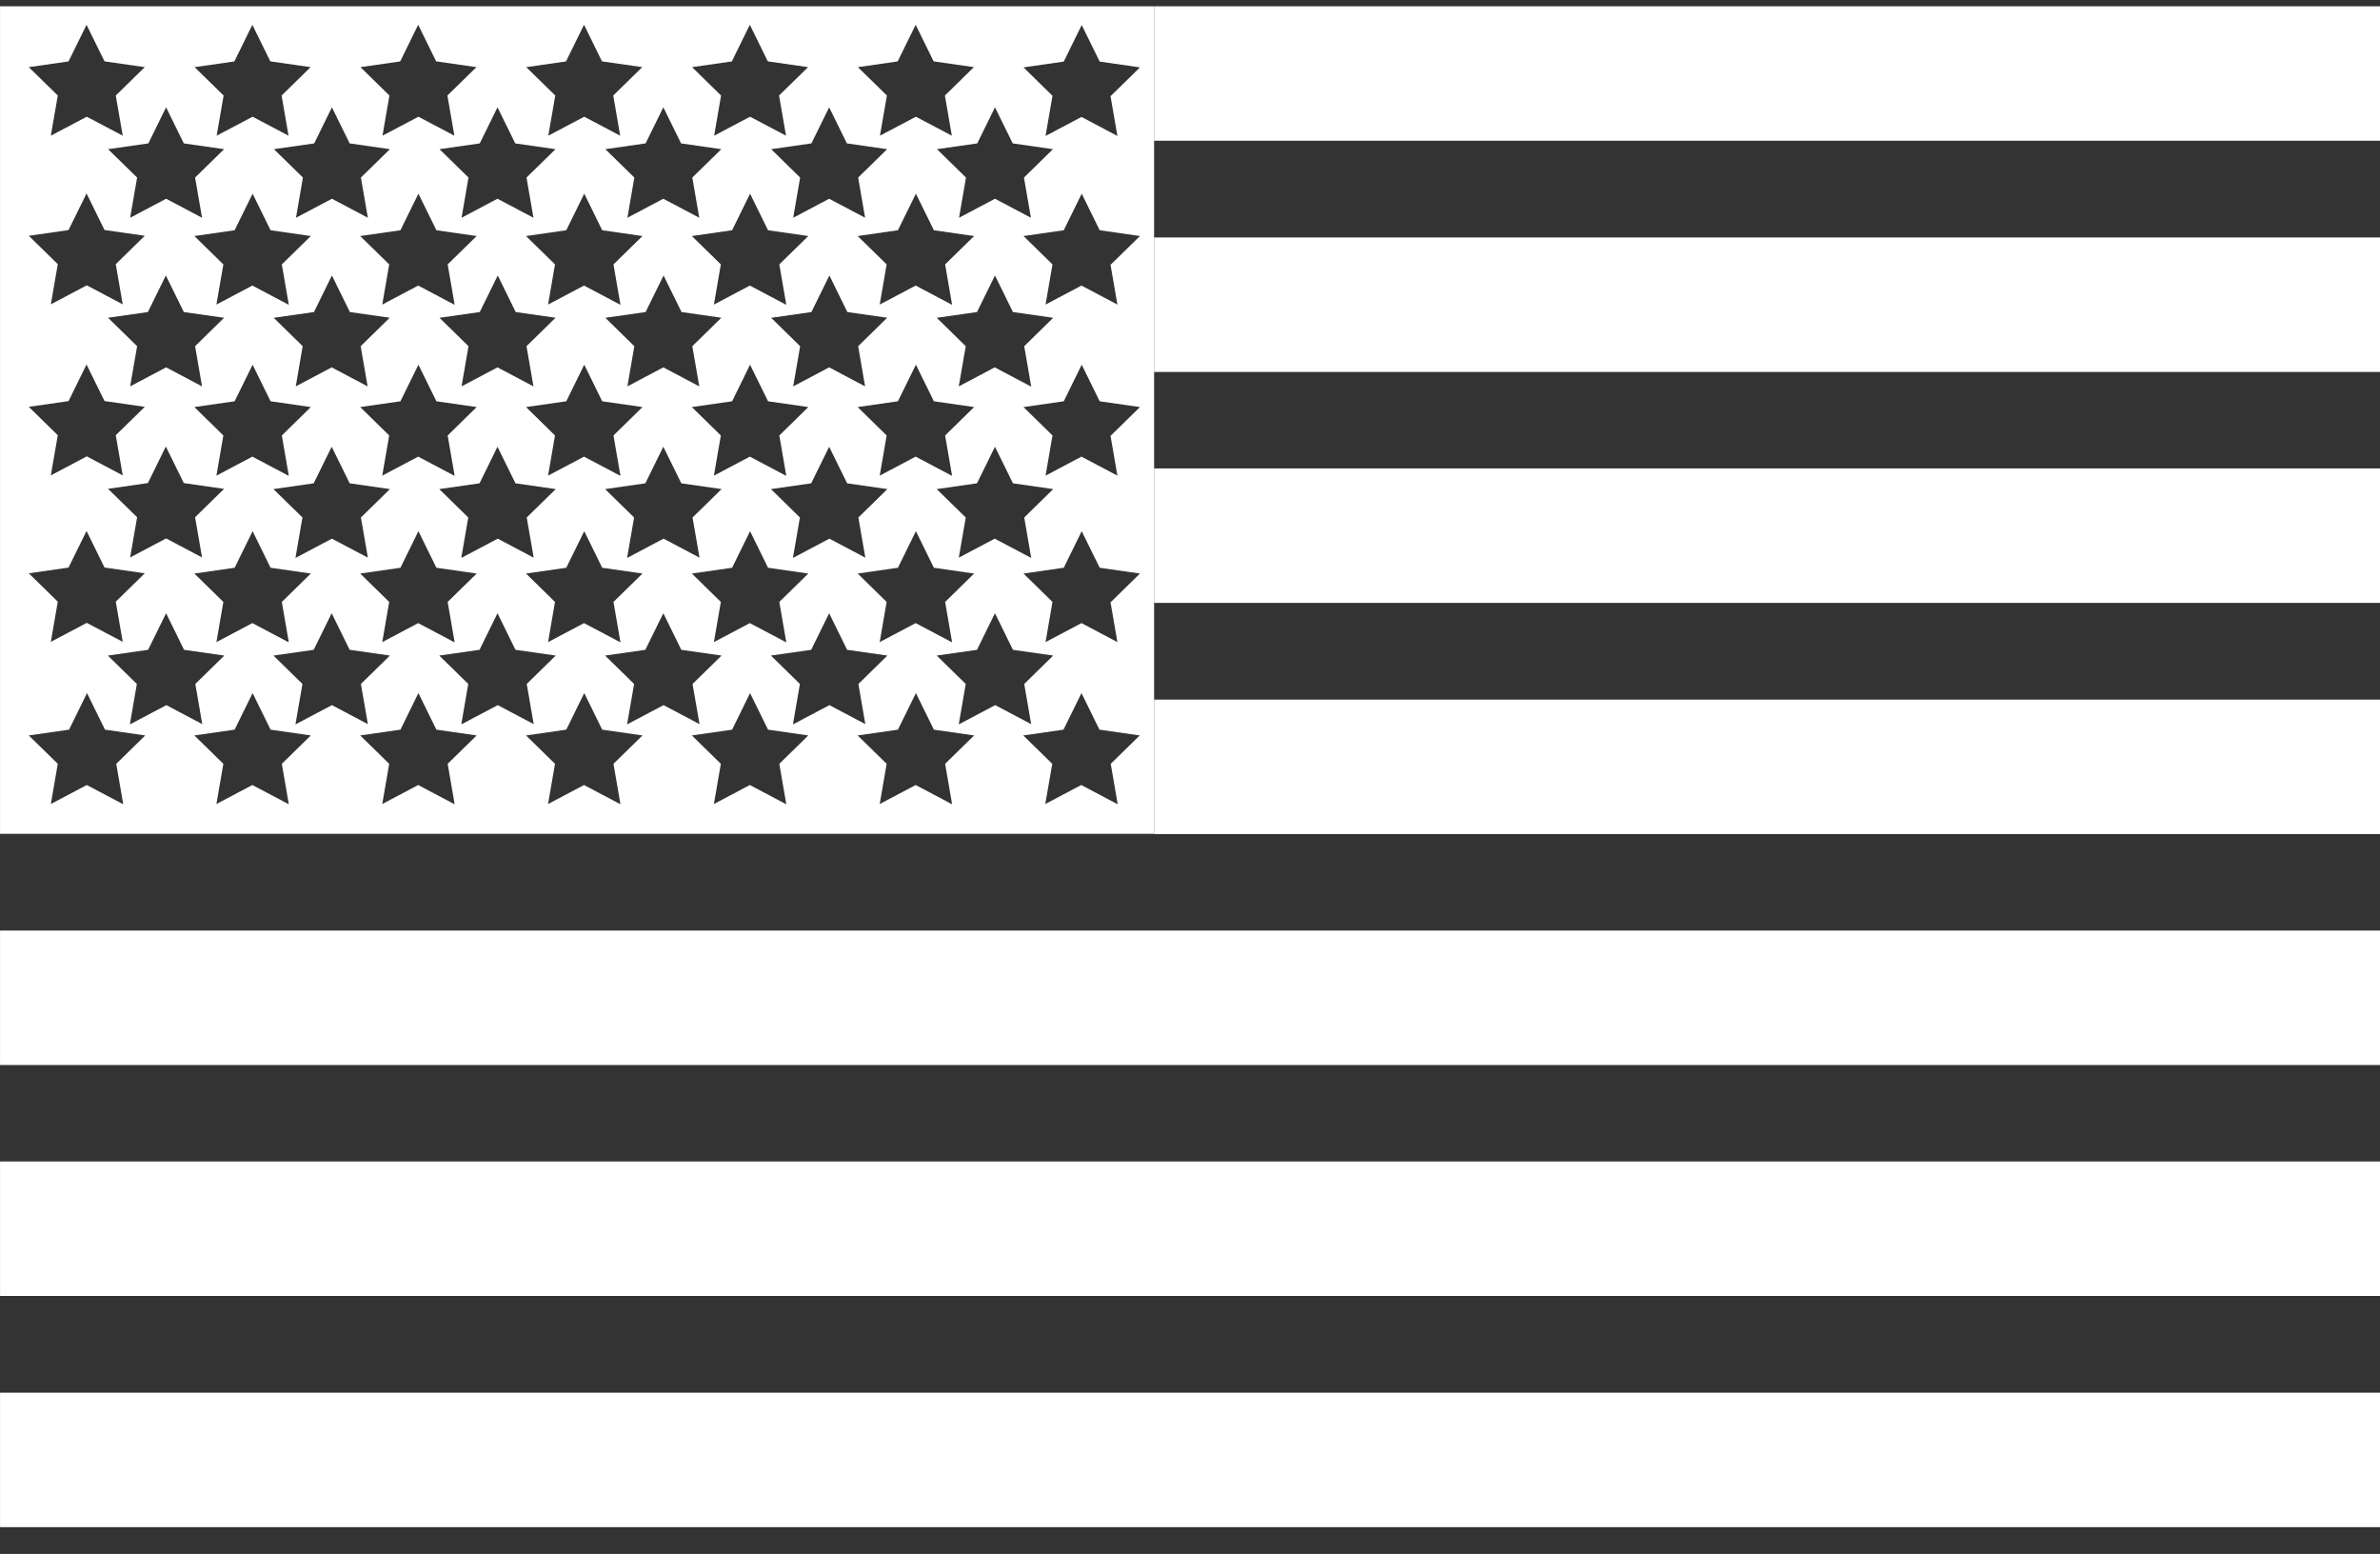
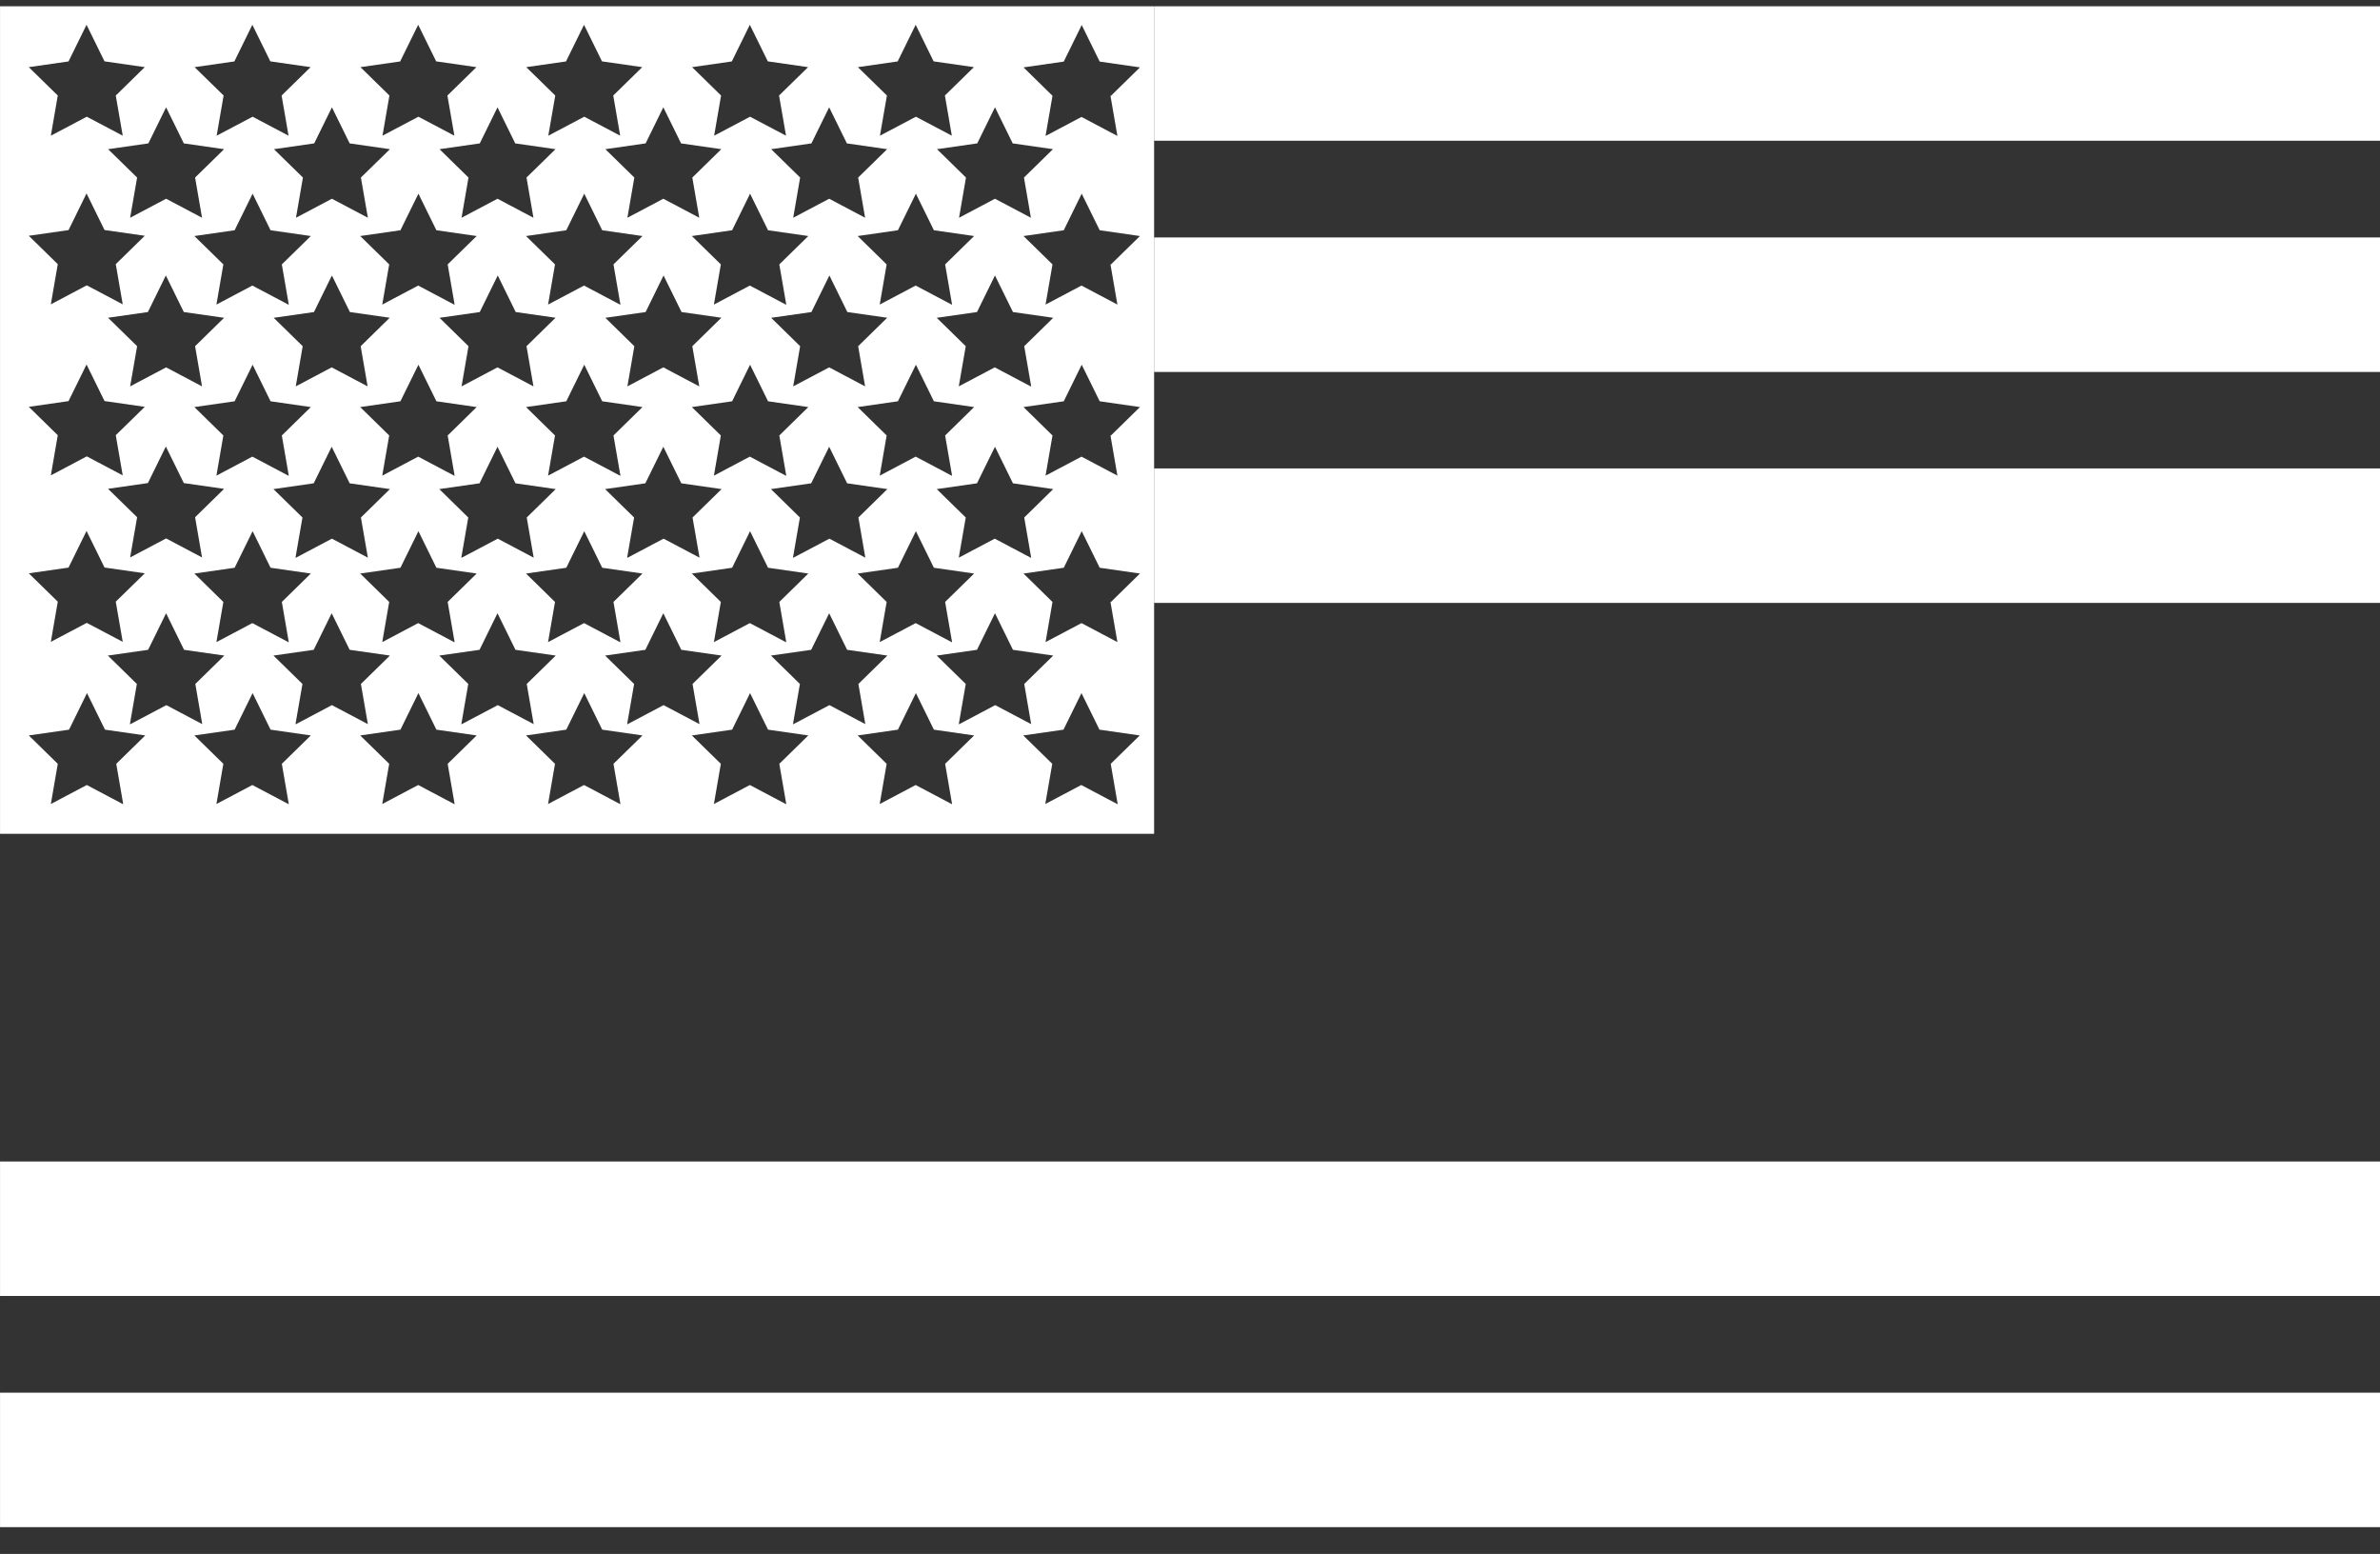
<svg xmlns="http://www.w3.org/2000/svg" fill="none" viewBox="0 0 72 47" height="47" width="72">
  <rect x="0" y="0" width="72" height="47" fill="#333333" stroke="none" />
  <g clip-path="url(#clip0_3310_4588)">
-     <path fill="white" d="M72.001 28.145H0.001V32.212H72.001V28.145Z" />
    <path fill="white" d="M72.001 35.13H0.001V39.197H72.001V35.13Z" />
    <path fill="white" d="M72.001 42.123H0.001V46.19H72.001V42.123Z" />
    <path fill="white" d="M72.001 0.19H34.913V4.257H72.001V0.19Z" />
    <path fill="white" d="M72.001 7.182H34.913V11.25H72.001V7.182Z" />
    <path fill="white" d="M72.001 14.168H34.913V18.235H72.001V14.168Z" />
-     <path fill="white" d="M72.001 21.16H34.913V25.227H72.001V21.16Z" />
    <path fill="white" d="M0.001 0.19V25.22H34.914V0.19H0.001ZM30.093 3.231L30.637 4.337L31.854 4.512L30.977 5.37L31.187 6.586L30.1 6.011L29.013 6.586L29.223 5.37L28.346 4.512L29.564 4.337L30.107 3.231H30.093ZM31.18 11.686L30.093 11.111L29.005 11.686L29.216 10.471L28.338 9.612L29.556 9.438L30.1 8.332L30.644 9.438L31.862 9.612L30.985 10.471L31.195 11.686H31.18ZM31.18 16.867L30.093 16.292L29.005 16.867L29.216 15.652L28.338 14.793L29.556 14.618L30.1 13.512L30.644 14.618L31.862 14.793L30.985 15.652L31.195 16.867H31.18ZM28.788 19.421L27.701 18.846L26.613 19.421L26.823 18.206L25.946 17.347L27.164 17.172L27.708 16.066L28.252 17.172L29.469 17.347L28.592 18.206L28.802 19.421H28.788ZM23.771 19.421L22.684 18.846L21.597 19.421L21.807 18.206L20.93 17.347L22.148 17.172L22.691 16.066L23.235 17.172L24.453 17.347L23.576 18.206L23.786 19.421H23.771ZM18.755 19.421L17.668 18.846L16.58 19.421L16.79 18.206L15.913 17.347L17.131 17.172L17.675 16.066L18.218 17.172L19.436 17.347L18.559 18.206L18.769 19.421H18.755ZM13.738 19.421L12.651 18.846L11.564 19.421L11.774 18.206L10.897 17.347L12.114 17.172L12.658 16.066L13.202 17.172L14.42 17.347L13.543 18.206L13.753 19.421H13.738ZM8.722 19.421L7.634 18.846L6.547 19.421L6.757 18.206L5.88 17.347L7.098 17.172L7.642 16.066L8.185 17.172L9.403 17.347L8.526 18.206L8.736 19.421H8.722ZM3.256 14.786L4.474 14.611L5.017 13.505L5.561 14.611L6.779 14.786L5.902 15.644L6.112 16.86L5.025 16.285L3.937 16.86L4.148 15.644L3.27 14.786H3.256ZM3.256 9.612L4.474 9.438L5.017 8.332L5.561 9.438L6.779 9.612L5.902 10.471L6.112 11.686L5.025 11.111L3.937 11.686L4.148 10.471L3.27 9.612H3.256ZM28.788 9.212L27.701 8.637L26.613 9.212L26.823 7.997L25.946 7.139L27.164 6.964L27.708 5.858L28.252 6.964L29.469 7.139L28.592 7.997L28.802 9.212H28.788ZM28.788 14.386L27.701 13.811L26.613 14.386L26.823 13.171L25.946 12.312L27.164 12.137L27.708 11.031L28.252 12.137L29.469 12.312L28.592 13.171L28.802 14.386H28.788ZM26.838 9.612L25.961 10.471L26.171 11.686L25.084 11.111L23.996 11.686L24.206 10.471L23.329 9.612L24.547 9.438L25.091 8.332L25.634 9.438L26.852 9.612H26.838ZM23.771 14.386L22.684 13.811L21.597 14.386L21.807 13.171L20.93 12.312L22.148 12.137L22.691 11.031L23.235 12.137L24.453 12.312L23.576 13.171L23.786 14.386H23.771ZM23.771 9.212L22.684 8.637L21.597 9.212L21.807 7.997L20.93 7.139L22.148 6.964L22.691 5.858L23.235 6.964L24.453 7.139L23.576 7.997L23.786 9.212H23.771ZM21.821 9.612L20.944 10.471L21.154 11.686L20.067 11.111L18.98 11.686L19.19 10.471L18.313 9.612L19.531 9.438L20.074 8.332L20.618 9.438L21.836 9.612H21.821ZM18.755 14.386L17.668 13.811L16.58 14.386L16.79 13.171L15.913 12.312L17.131 12.137L17.675 11.031L18.218 12.137L19.436 12.312L18.559 13.171L18.769 14.386H18.755ZM18.755 9.212L17.668 8.637L16.58 9.212L16.79 7.997L15.913 7.139L17.131 6.964L17.675 5.858L18.218 6.964L19.436 7.139L18.559 7.997L18.769 9.212H18.755ZM16.805 9.612L15.928 10.471L16.138 11.686L15.05 11.111L13.963 11.686L14.173 10.471L13.296 9.612L14.514 9.438L15.058 8.332L15.601 9.438L16.819 9.612H16.805ZM13.738 14.386L12.651 13.811L11.564 14.386L11.774 13.171L10.897 12.312L12.114 12.137L12.658 11.031L13.202 12.137L14.42 12.312L13.543 13.171L13.753 14.386H13.738ZM13.738 9.212L12.651 8.637L11.564 9.212L11.774 7.997L10.897 7.139L12.114 6.964L12.658 5.858L13.202 6.964L14.42 7.139L13.543 7.997L13.753 9.212H13.738ZM11.788 9.612L10.911 10.471L11.121 11.686L10.034 11.111L8.947 11.686L9.157 10.471L8.28 9.612L9.498 9.438L10.041 8.332L10.585 9.438L11.803 9.612H11.788ZM8.722 14.386L7.634 13.811L6.547 14.386L6.757 13.171L5.88 12.312L7.098 12.137L7.642 11.031L8.185 12.137L9.403 12.312L8.526 13.171L8.736 14.386H8.722ZM8.722 9.212L7.634 8.637L6.547 9.212L6.757 7.997L5.88 7.139L7.098 6.964L7.642 5.858L8.185 6.964L9.403 7.139L8.526 7.997L8.736 9.212H8.722ZM8.939 16.867L9.15 15.652L8.272 14.793L9.49 14.618L10.034 13.512L10.578 14.618L11.796 14.793L10.918 15.652L11.129 16.867L10.041 16.292L8.954 16.867H8.939ZM13.956 16.867L14.166 15.652L13.289 14.793L14.507 14.618L15.05 13.512L15.594 14.618L16.812 14.793L15.935 15.652L16.145 16.867L15.058 16.292L13.97 16.867H13.956ZM18.972 16.867L19.183 15.652L18.305 14.793L19.523 14.618L20.067 13.512L20.611 14.618L21.829 14.793L20.951 15.652L21.162 16.867L20.074 16.292L18.987 16.867H18.972ZM23.989 16.867L24.199 15.652L23.322 14.793L24.54 14.618L25.084 13.512L25.627 14.618L26.845 14.793L25.968 15.652L26.178 16.867L25.091 16.292L24.003 16.867H23.989ZM27.157 1.856L27.701 0.75L28.244 1.856L29.462 2.031L28.585 2.889L28.795 4.104L27.708 3.53L26.62 4.104L26.831 2.889L25.953 2.031L27.171 1.856H27.157ZM25.076 3.231L25.62 4.337L26.838 4.512L25.961 5.37L26.171 6.586L25.084 6.011L23.996 6.586L24.206 5.37L23.329 4.512L24.547 4.337L25.091 3.231H25.076ZM22.14 1.856L22.684 0.75L23.228 1.856L24.446 2.031L23.568 2.889L23.779 4.104L22.691 3.53L21.604 4.104L21.814 2.889L20.937 2.031L22.155 1.856H22.14ZM20.06 3.231L20.604 4.337L21.821 4.512L20.944 5.37L21.154 6.586L20.067 6.011L18.98 6.586L19.19 5.37L18.313 4.512L19.531 4.337L20.074 3.231H20.06ZM17.124 1.856L17.668 0.75L18.211 1.856L19.429 2.031L18.552 2.889L18.762 4.104L17.675 3.53L16.587 4.104L16.798 2.889L15.92 2.031L17.138 1.856H17.124ZM15.043 3.231L15.587 4.337L16.805 4.512L15.928 5.37L16.138 6.586L15.05 6.011L13.963 6.586L14.173 5.37L13.296 4.512L14.514 4.337L15.058 3.231H15.043ZM12.107 1.856L12.651 0.75L13.195 1.856L14.413 2.031L13.535 2.889L13.746 4.104L12.658 3.53L11.571 4.104L11.781 2.889L10.904 2.031L12.122 1.856H12.107ZM10.034 3.231L10.578 4.337L11.796 4.512L10.918 5.37L11.129 6.586L10.041 6.011L8.954 6.586L9.164 5.37L8.287 4.512L9.505 4.337L10.049 3.231H10.034ZM7.091 1.856L7.634 0.75L8.178 1.856L9.396 2.031L8.519 2.889L8.729 4.104L7.642 3.53L6.554 4.104L6.765 2.889L5.887 2.031L7.105 1.856H7.091ZM5.017 3.231L5.561 4.337L6.779 4.512L5.902 5.37L6.112 6.586L5.025 6.011L3.937 6.586L4.148 5.37L3.27 4.512L4.488 4.337L5.032 3.231H5.017ZM2.074 1.856L2.618 0.75L3.162 1.856L4.38 2.031L3.502 2.889L3.713 4.104L2.625 3.53L1.538 4.104L1.748 2.889L0.871 2.031L2.089 1.856H2.074ZM2.074 6.957L2.618 5.851L3.162 6.957L4.38 7.131L3.502 7.99L3.713 9.205L2.625 8.63L1.538 9.205L1.748 7.99L0.871 7.131L2.089 6.957H2.074ZM2.074 12.13L2.618 11.024L3.162 12.13L4.38 12.305L3.502 13.163L3.713 14.378L2.625 13.803L1.538 14.378L1.748 13.163L0.871 12.305L2.089 12.13H2.074ZM2.074 17.165L2.618 16.059L3.162 17.165L4.38 17.34L3.502 18.198L3.713 19.413L2.625 18.839L1.538 19.413L1.748 18.198L0.871 17.34L2.089 17.165H2.074ZM3.713 24.318L2.625 23.743L1.538 24.318L1.748 23.102L0.871 22.244L2.089 22.069L2.632 20.963L3.176 22.069L4.394 22.244L3.517 23.102L3.727 24.318H3.713ZM3.93 21.902L4.14 20.687L3.263 19.828L4.481 19.654L5.025 18.548L5.568 19.654L6.786 19.828L5.909 20.687L6.119 21.902L5.032 21.327L3.945 21.902H3.93ZM8.722 24.318L7.634 23.743L6.547 24.318L6.757 23.102L5.88 22.244L7.098 22.069L7.642 20.963L8.185 22.069L9.403 22.244L8.526 23.102L8.736 24.318H8.722ZM8.939 21.902L9.15 20.687L8.272 19.828L9.49 19.654L10.034 18.548L10.578 19.654L11.796 19.828L10.918 20.687L11.129 21.902L10.041 21.327L8.954 21.902H8.939ZM13.738 24.318L12.651 23.743L11.564 24.318L11.774 23.102L10.897 22.244L12.114 22.069L12.658 20.963L13.202 22.069L14.42 22.244L13.543 23.102L13.753 24.318H13.738ZM13.956 21.902L14.166 20.687L13.289 19.828L14.507 19.654L15.05 18.548L15.594 19.654L16.812 19.828L15.935 20.687L16.145 21.902L15.058 21.327L13.97 21.902H13.956ZM18.755 24.318L17.668 23.743L16.58 24.318L16.79 23.102L15.913 22.244L17.131 22.069L17.675 20.963L18.218 22.069L19.436 22.244L18.559 23.102L18.769 24.318H18.755ZM18.972 21.902L19.183 20.687L18.305 19.828L19.523 19.654L20.067 18.548L20.611 19.654L21.829 19.828L20.951 20.687L21.162 21.902L20.074 21.327L18.987 21.902H18.972ZM23.771 24.318L22.684 23.743L21.597 24.318L21.807 23.102L20.93 22.244L22.148 22.069L22.691 20.963L23.235 22.069L24.453 22.244L23.576 23.102L23.786 24.318H23.771ZM23.989 21.902L24.199 20.687L23.322 19.828L24.54 19.654L25.084 18.548L25.627 19.654L26.845 19.828L25.968 20.687L26.178 21.902L25.091 21.327L24.003 21.902H23.989ZM28.788 24.318L27.701 23.743L26.613 24.318L26.823 23.102L25.946 22.244L27.164 22.069L27.708 20.963L28.252 22.069L29.469 22.244L28.592 23.102L28.802 24.318H28.788ZM29.005 21.902L29.216 20.687L28.338 19.828L29.556 19.654L30.1 18.548L30.644 19.654L31.862 19.828L30.985 20.687L31.195 21.902L30.107 21.327L29.02 21.902H29.005ZM33.797 24.318L32.71 23.743L31.622 24.318L31.833 23.102L30.956 22.244L32.173 22.069L32.717 20.963L33.261 22.069L34.479 22.244L33.602 23.102L33.812 24.318H33.797ZM33.594 18.206L33.804 19.421L32.717 18.846L31.63 19.421L31.84 18.206L30.963 17.347L32.181 17.172L32.724 16.066L33.268 17.172L34.486 17.347L33.609 18.206H33.594ZM33.594 13.171L33.804 14.386L32.717 13.811L31.63 14.386L31.84 13.171L30.963 12.312L32.181 12.137L32.724 11.031L33.268 12.137L34.486 12.312L33.609 13.171H33.594ZM33.594 7.997L33.804 9.212L32.717 8.637L31.63 9.212L31.84 7.997L30.963 7.139L32.181 6.964L32.724 5.858L33.268 6.964L34.486 7.139L33.609 7.997H33.594ZM33.594 2.897L33.804 4.112L32.717 3.537L31.63 4.112L31.84 2.897L30.963 2.038L32.181 1.863L32.724 0.757L33.268 1.863L34.486 2.038L33.609 2.897H33.594Z" />
  </g>
  <defs>
    <clipPath id="clip0_3310_4588">
      <rect transform="translate(0 0.19)" fill="white" height="46" width="72" />
    </clipPath>
  </defs>
</svg>